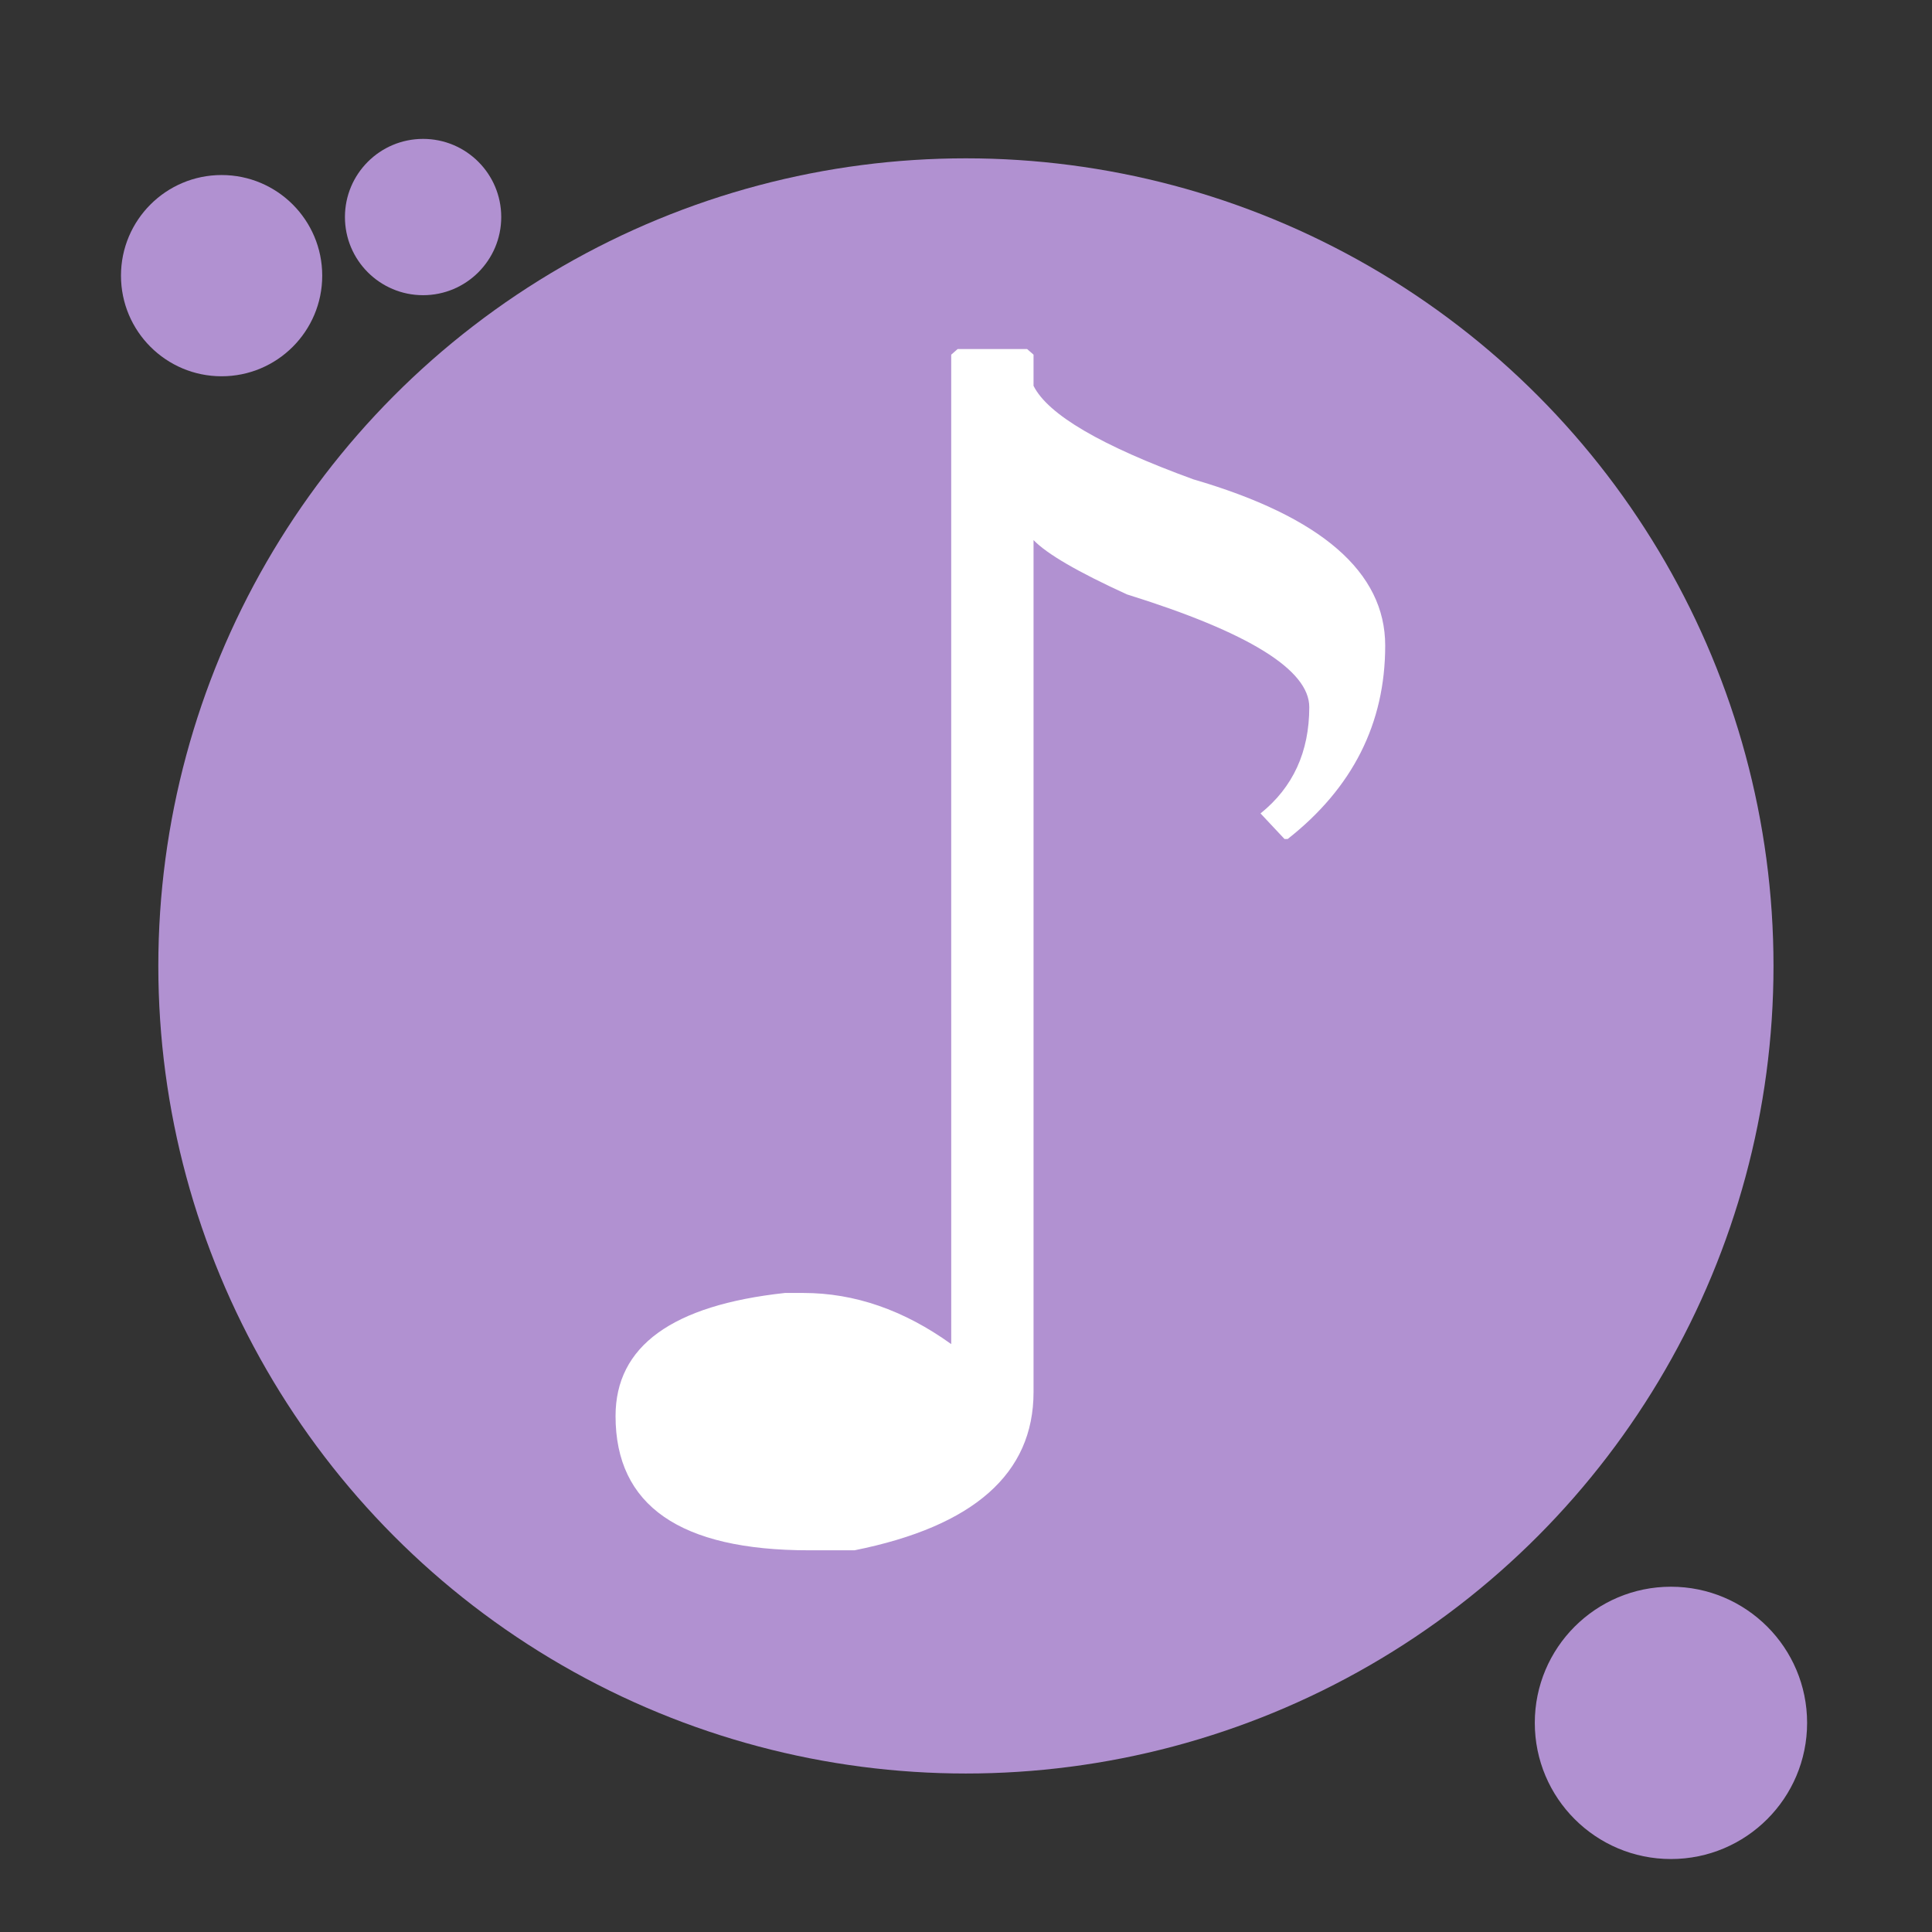
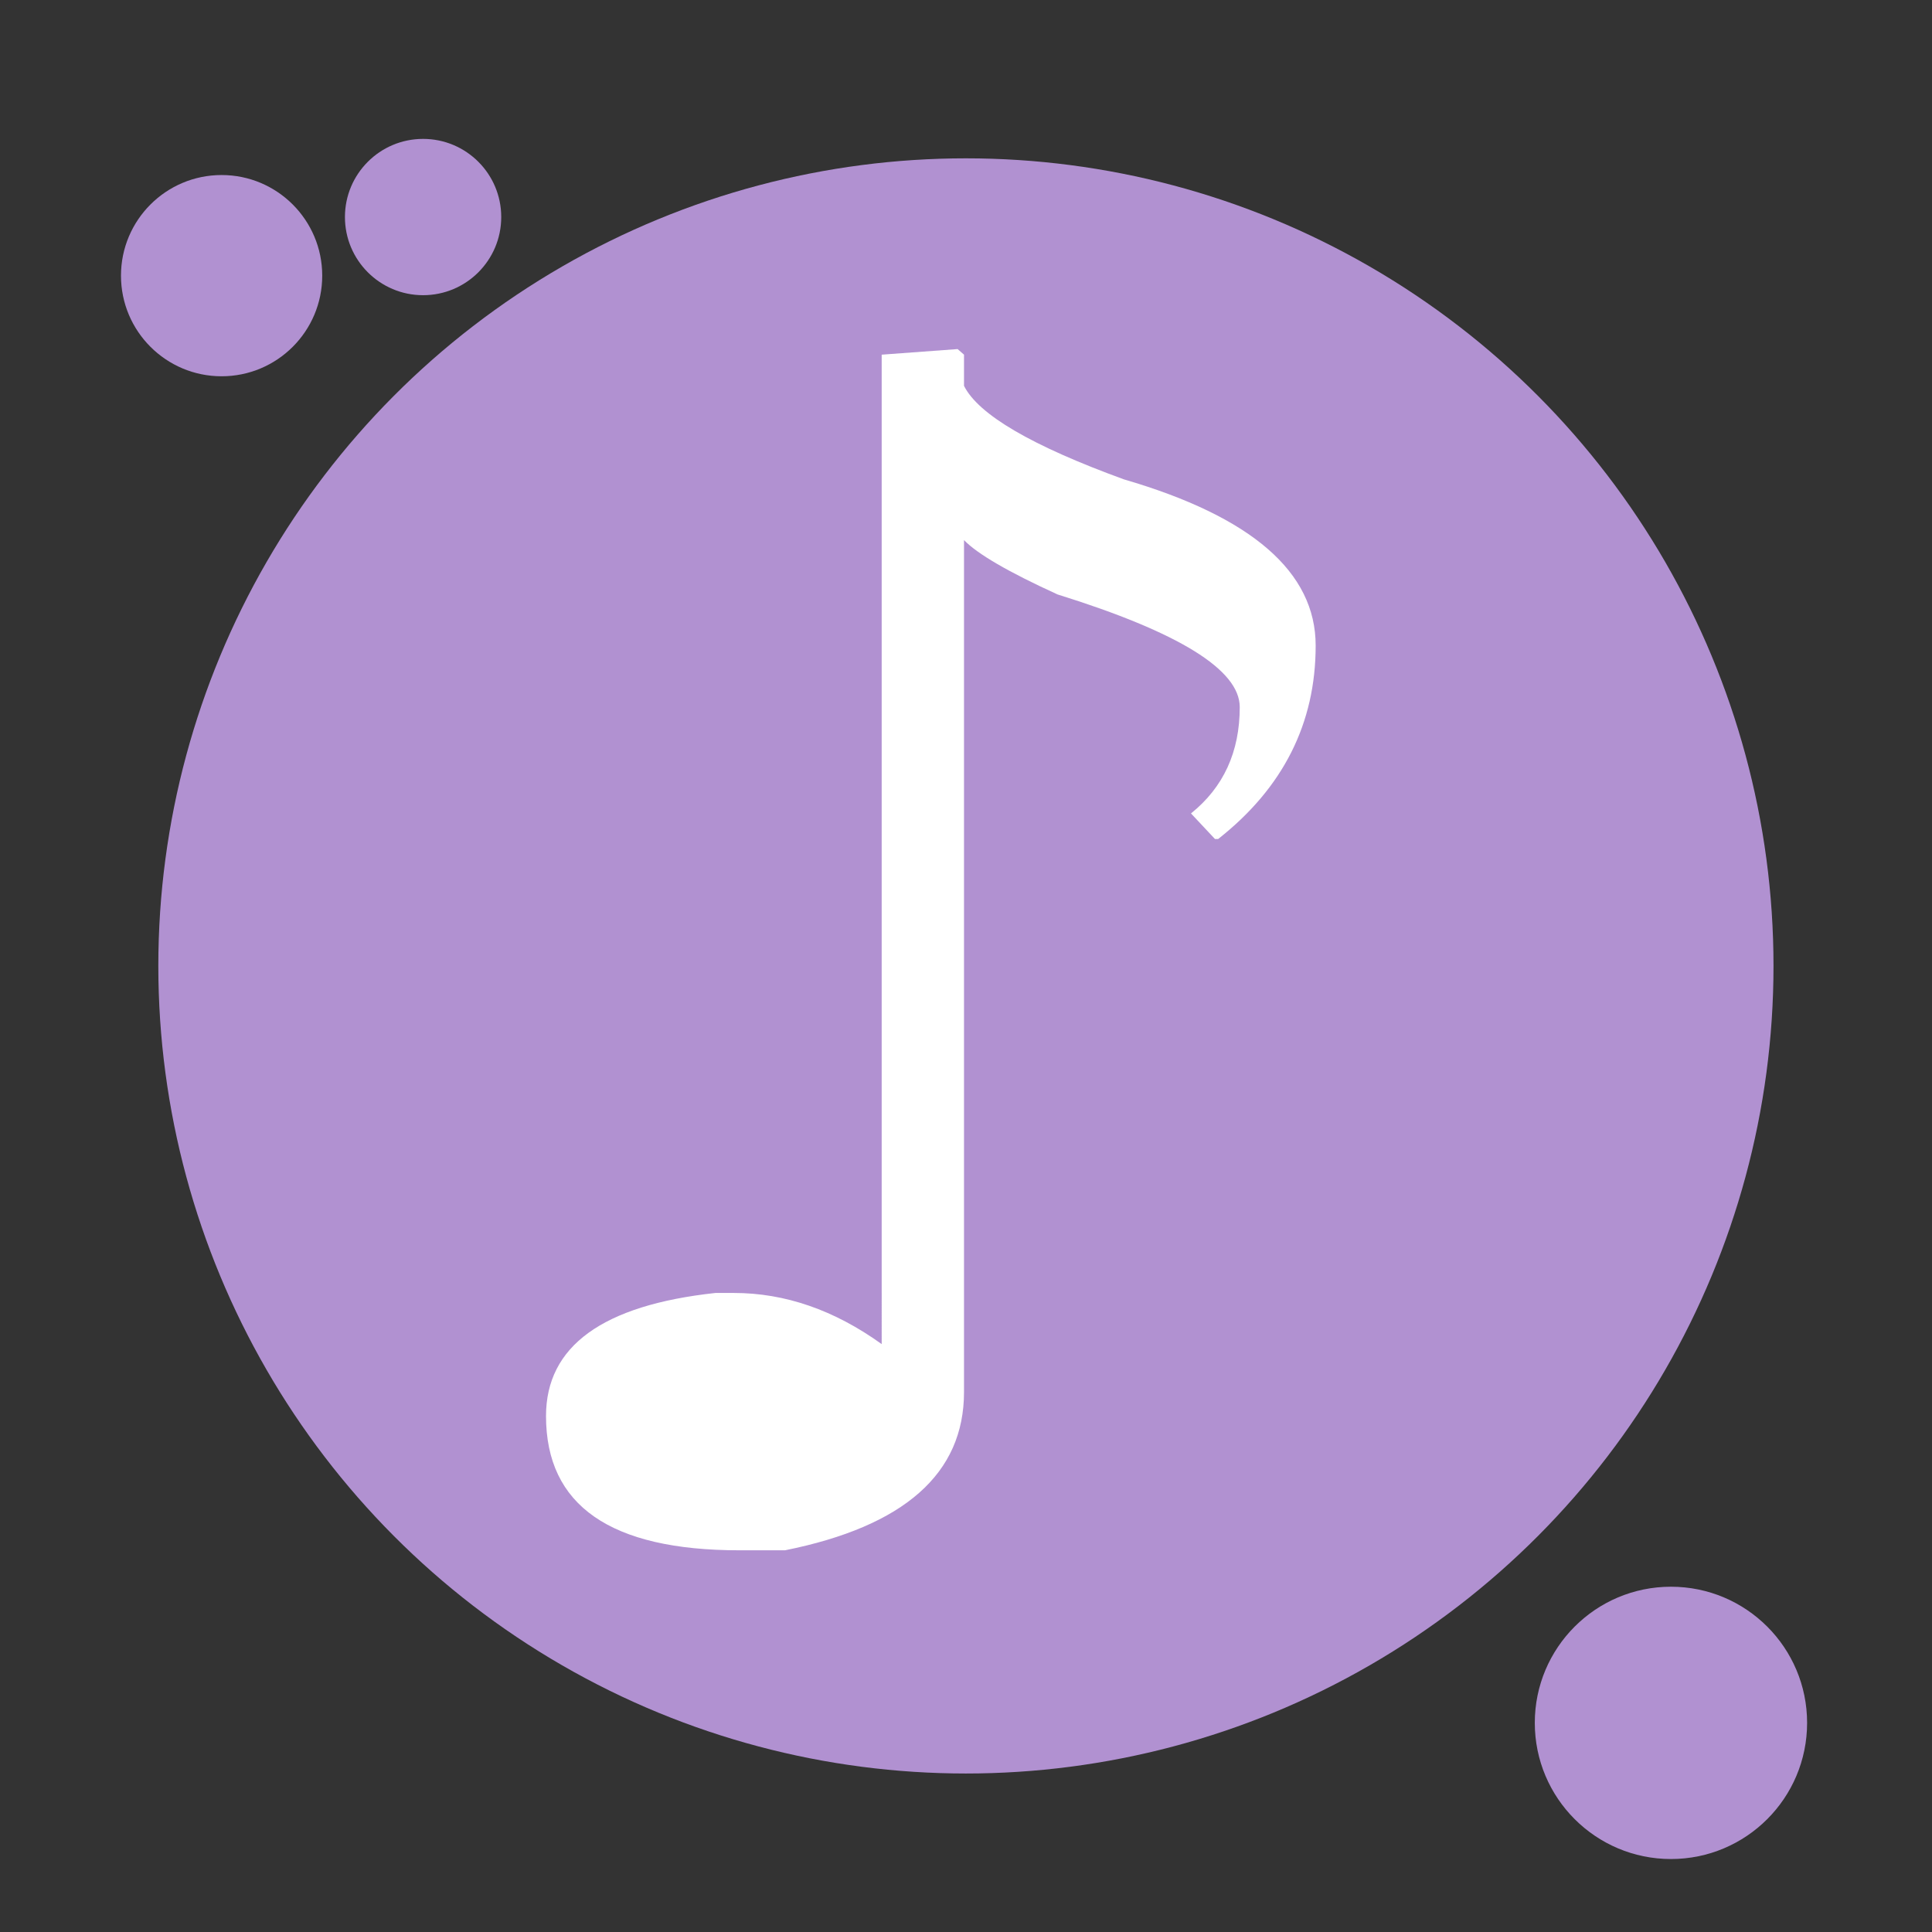
<svg xmlns="http://www.w3.org/2000/svg" xmlns:ns1="http://sodipodi.sourceforge.net/DTD/sodipodi-0.dtd" xmlns:ns2="http://www.inkscape.org/namespaces/inkscape" xml:space="preserve" width="800" height="800" viewBox="0 0 211.667 211.667" version="1.1" id="svg38" ns1:docname="music.svg" ns2:version="1.2.2 (b0a8486541, 2022-12-01)">
  <rect x="0" y="0" width="211.667" height="211.667" fill="#333333" stroke="none" />
  <defs id="defs42" />
  <ns1:namedview id="namedview40" pagecolor="#ffffff" bordercolor="#000000" borderopacity="0.25" ns2:showpageshadow="2" ns2:pageopacity="0.0" ns2:pagecheckerboard="0" ns2:deskcolor="#d1d1d1" showgrid="false" ns2:zoom="0.29493508" ns2:cx="379.74458" ns2:cy="464.509" ns2:window-width="842" ns2:window-height="994" ns2:window-x="0" ns2:window-y="0" ns2:window-maximized="0" ns2:current-layer="g3577" />
  <g fill="#95ca89" id="g3577" transform="matrix(1.053,0,0,1.053,-6.232,-7.872)" style="fill:#b191d1;fill-opacity:1">
    <circle cx="106.416" cy="107.974" r="84.025" id="circle3569" style="fill:#b191d1;fill-opacity:1">
      <animateTransform attributeName="transform" attributeType="XML" calcMode="spline" dur="9s" keySplines=".42,0,.58,1; .42,0,.58,1" keyTimes="0; 0.5; 1" repeatCount="indefinite" type="translate" values="0,0; 0,5; 0,0" />
    </circle>
    <circle cx="49.938" cy="30.058" r="8.131" id="circle3571" style="fill:#b191d1;fill-opacity:1">
      <animateTransform attributeName="transform" attributeType="XML" calcMode="spline" dur="10s" keySplines=".42,0,.58,1; .42,0,.58,1" keyTimes="0; 0.5; 1" repeatCount="indefinite" type="translate" values="0,0; 5,-5; 0,0" />
    </circle>
    <circle cx="28.975" cy="36.156" r="10.469" id="circle3573" style="fill:#b191d1;fill-opacity:1">
      <animateTransform attributeName="transform" attributeType="XML" calcMode="spline" dur="8s" keySplines=".42,0,.58,1; .42,0,.58,1" keyTimes="0; 0.5; 1" repeatCount="indefinite" type="translate" values="0,0; 5,2; 0,0" />
    </circle>
    <circle cx="179.771" cy="186.731" r="14.166" id="circle3575" style="fill:#b191d1;fill-opacity:1">
      <animateTransform attributeName="transform" attributeType="XML" calcMode="spline" dur="9s" keySplines=".42,0,.58,1; .42,0,.58,1" keyTimes="0; 0.5; 1" repeatCount="indefinite" type="translate" values="0,0; 5,5; 0,0" />
    </circle>
  </g>
  <g id="g3102" transform="translate(-0.54,-1.93)" />
  <g aria-label="♪" id="text7902" style="font-weight:bold;font-size:179.325px;font-family:Quicksand;-inkscape-font-specification:'Quicksand Bold';fill:#ffffff;stroke-width:363.136;stroke-linecap:round;stroke-linejoin:round">
-     <path d="m 104.915,38.244 h 7.618 l 0.7,0.613 v 3.415 q 2.364,4.728 17.512,10.245 21.015,6.129 21.015,18.213 0,12.784 -10.682,21.19 h -0.35 l -2.627,-2.802 q 5.341,-4.29 5.341,-11.646 0,-6.129 -19.964,-12.346 -8.056,-3.678 -10.245,-5.954 v 93.34 q 0,13.397 -19.614,17.337 h -4.991 q -21.19,0 -21.19,-14.71 0,-11.47 18.563,-13.484 h 2.014 q 8.406,0 16.199,5.604 V 38.857 Z" id="path8680" />
+     <path d="m 104.915,38.244 l 0.7,0.613 v 3.415 q 2.364,4.728 17.512,10.245 21.015,6.129 21.015,18.213 0,12.784 -10.682,21.19 h -0.35 l -2.627,-2.802 q 5.341,-4.29 5.341,-11.646 0,-6.129 -19.964,-12.346 -8.056,-3.678 -10.245,-5.954 v 93.34 q 0,13.397 -19.614,17.337 h -4.991 q -21.19,0 -21.19,-14.71 0,-11.47 18.563,-13.484 h 2.014 q 8.406,0 16.199,5.604 V 38.857 Z" id="path8680" />
  </g>
</svg>